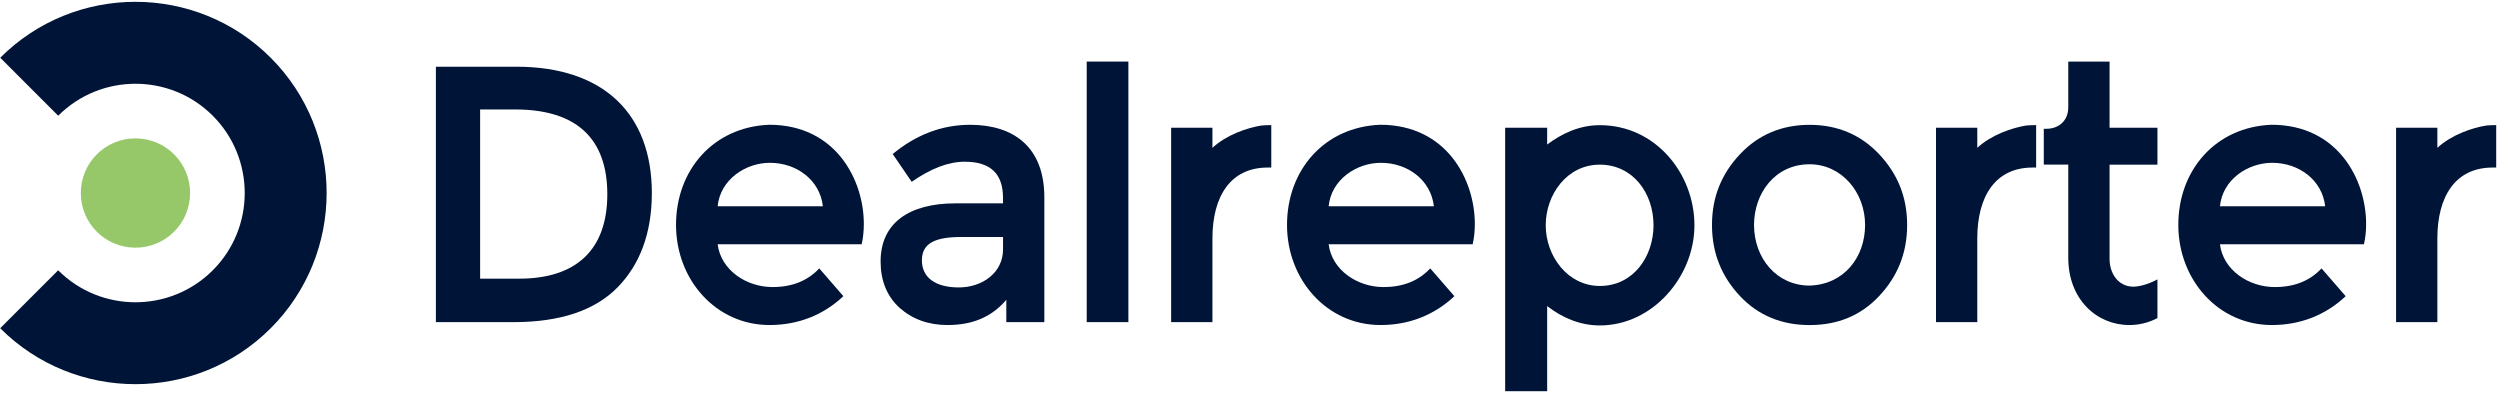
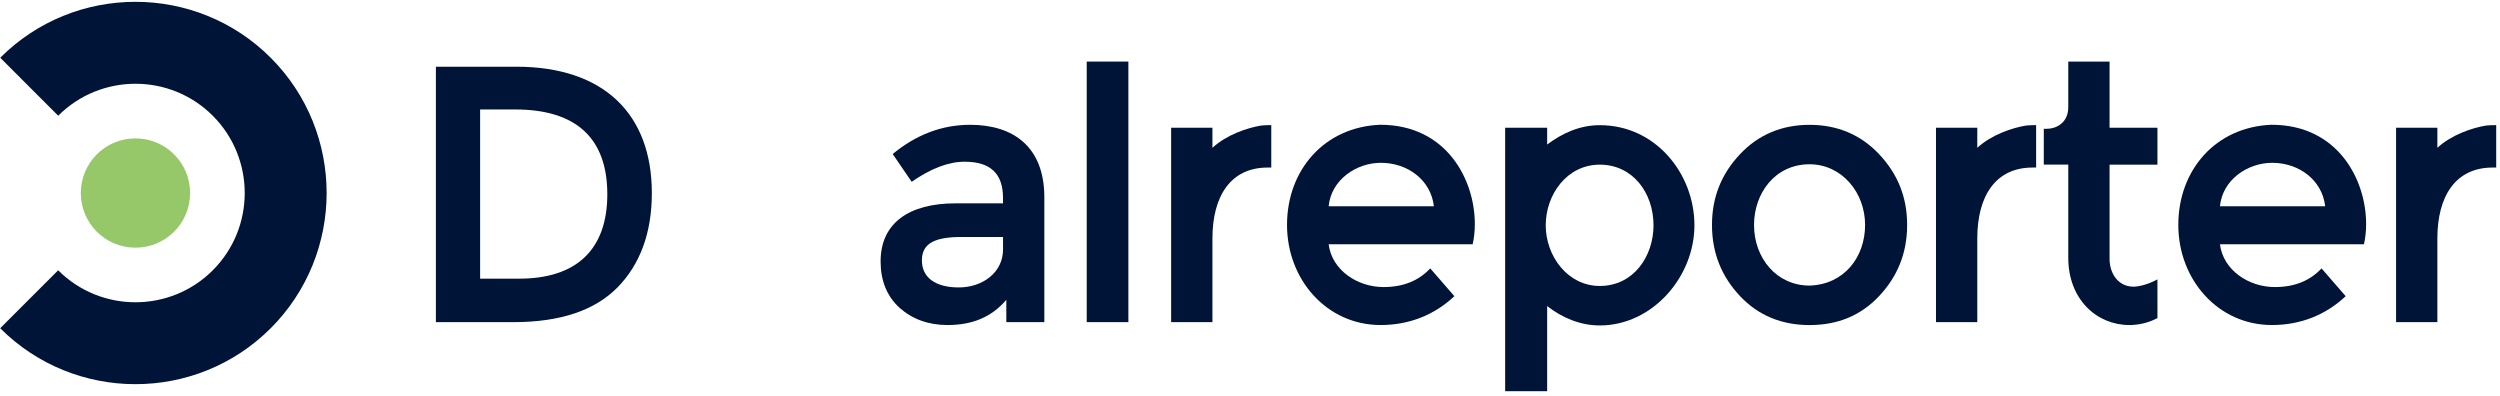
<svg xmlns="http://www.w3.org/2000/svg" version="1.2" viewBox="0 0 732 116" width="732" height="116">
  <style> .s0 { fill: #001437 } .s1 { fill: #96c869 } .s2 { fill: none } .s3 { fill: #001437 } </style>
  <path class="s0" d="m0.05 96.11l16.98-16.97c12.47 12.48 32.77 12.49 45.26 0.01 12.48-12.47 12.49-32.77 0.01-45.26-12.47-12.48-32.77-12.49-45.26-0.01l-16.97-16.98c21.84-21.83 57.37-21.82 79.2 0.02 21.83 21.84 21.82 57.37-0.02 79.2-21.84 21.83-57.37 21.82-79.2-0.02z" />
  <path fill-rule="evenodd" class="s1" d="m39.66 72.52c-8.85 0-16-7.15-16-16 0-8.85 7.15-16 16-16 8.85 0 16 7.15 16 16 0 8.85-7.15 16-16 16z" />
  <g id="c">
    <path fill-rule="evenodd" class="s2" d="m118.11 18.03h732.9v107.35h-732.9z" />
    <path class="s3" d="m127.63 94.32v-74.79h23.54c25.57 0 39.69 13.8 39.69 37.02 0 11.56-3.42 20.86-10.06 27.61-6.63 6.74-16.8 10.16-30.39 10.16h-22.79zm23.22-62.27h-10.27v49.54h11.45c16.69 0 25.79-8.45 25.79-24.72 0-16.27-8.99-24.82-26.97-24.82z" />
-     <path class="s3" d="m252.93 65.54c0 2.14-0.21 4.17-0.64 5.99h-42.16c0.96 7.6 8.45 12.52 16.05 12.52 5.78 0 10.27-1.82 13.7-5.46l7.06 8.13c-5.78 5.46-13.16 8.45-21.61 8.45-15.73 0-27.39-13.27-27.39-29.32 0-16.05 10.91-28.67 27.28-29.32 19.58 0 27.71 16.26 27.71 29.01zm-11.99-5.14c-0.86-7.7-7.7-12.73-15.51-12.73-7.17 0-14.55 4.92-15.3 12.73z" />
    <path class="s3" d="m305.78 94.32h-11.13v-6.53c-4.39 5.14-10.06 7.38-17.23 7.38-5.56 0-10.27-1.71-14.02-5.03-3.75-3.42-5.56-8.02-5.56-13.59 0-11.34 8.45-17.01 21.93-17.01h13.91v-1.6c0-7.06-3.64-10.59-11.23-10.59-4.81 0-9.95 2.03-15.51 5.88l-5.56-8.13c6.85-5.67 14.44-8.56 22.68-8.56 12.84 0 21.72 6.63 21.72 21.19zm-12.09-24.93h-12.2c-7.7 0-11.56 1.82-11.56 6.85 0 5.03 3.96 7.92 10.81 7.92 6.85 0 12.95-4.28 12.95-11.13z" />
    <path class="s3" d="m330.39 94.32h-12.2v-76.29h12.2z" />
    <path class="s3" d="m372.23 49.06h-1.07c-10.81 0-16.16 8.35-16.16 20.76v24.5h-12.09v-56.92h12.09v5.88c4.17-3.85 10.27-5.88 14.34-6.53 0.96-0.11 1.82-0.11 2.89-0.11v12.41z" />
    <path class="s3" d="m431.83 65.54c0 2.14-0.21 4.17-0.64 5.99h-42.16c0.96 7.6 8.45 12.52 16.05 12.52 5.78 0 10.27-1.82 13.7-5.46l7.06 8.13c-5.78 5.46-13.16 8.45-21.61 8.45-15.73 0-27.39-13.27-27.39-29.32 0-16.05 10.91-28.67 27.28-29.32 19.58 0 27.71 16.26 27.71 29.01zm-11.99-5.14c-0.86-7.7-7.7-12.73-15.51-12.73-7.17 0-14.55 4.92-15.3 12.73z" />
    <path class="s3" d="m440.71 114.54v-77.14h12.3v4.92c4.28-3.21 9.42-5.67 15.41-5.67 16.37 0 27.71 14.23 27.71 29.32 0 15.09-12.3 29.32-27.71 29.32-5.88 0-11.13-2.35-15.41-5.67v24.93h-12.3zm27.71-30.81c9.95 0 15.73-8.77 15.73-17.76 0-9.52-6.1-17.76-15.73-17.76-9.63 0-15.83 8.77-15.83 17.76 0 8.99 6.42 17.76 15.83 17.76z" />
    <path class="s3" d="m529.84 95.18c-8.13 0-14.98-2.78-20.33-8.45-5.35-5.67-8.24-12.52-8.24-20.86 0-8.34 2.89-15.09 8.24-20.76 5.35-5.67 12.2-8.56 20.33-8.56 8.13 0 14.98 2.89 20.33 8.56 5.35 5.67 8.24 12.41 8.24 20.76 0 8.35-2.89 15.19-8.24 20.86-5.35 5.67-12.09 8.45-20.33 8.45zm16.26-29.32c0-9.52-6.85-17.76-16.26-17.76-10.17 0-16.26 8.56-16.26 17.76 0 9.74 6.63 17.76 16.26 17.76 10.16-0.32 16.26-8.35 16.26-17.76z" />
    <path class="s3" d="m596.18 49.06h-1.07c-10.81 0-16.16 8.35-16.16 20.76v24.5h-12.09v-56.92h12.09v5.88c4.17-3.85 10.27-5.88 14.34-6.53 0.96-0.11 1.82-0.11 2.89-0.11v12.41z" />
-     <path class="s3" d="m617.68 48.21v27.6c0 4.07 2.35 8.02 6.85 8.13 3.42 0 7.17-2.14 7.17-2.14v11.34c-2.67 1.39-5.46 2.03-8.24 2.03-9.52 0-17.87-7.49-17.87-19.69v-27.28h-7.17v-10.49h0.75c3.53 0 6.42-2.25 6.42-6.31v-13.37h12.09v19.37h14.02v10.81z" />
+     <path class="s3" d="m617.68 48.21v27.6c0 4.07 2.35 8.02 6.85 8.13 3.42 0 7.17-2.14 7.17-2.14v11.34c-2.67 1.39-5.46 2.03-8.24 2.03-9.52 0-17.87-7.49-17.87-19.69v-27.28h-7.17v-10.49h0.75c3.53 0 6.42-2.25 6.42-6.31v-13.37h12.09v19.37h14.02v10.81" />
    <path class="s3" d="m692.8 65.54c0 2.14-0.21 4.17-0.64 5.99h-42.16c0.96 7.6 8.45 12.52 16.05 12.52 5.78 0 10.27-1.82 13.7-5.46l7.06 8.13c-5.78 5.46-13.16 8.45-21.61 8.45-15.73 0-27.39-13.27-27.39-29.32 0-16.05 10.91-28.67 27.28-29.32 19.58 0 27.71 16.26 27.71 29.01zm-11.99-5.14c-0.86-7.7-7.7-12.73-15.51-12.73-7.17 0-14.55 4.92-15.3 12.73z" />
    <path class="s3" d="m730.89 49.06h-1.07c-10.81 0-16.16 8.35-16.16 20.76v24.5h-12.09v-56.92h12.09v5.88c4.17-3.85 10.27-5.88 14.34-6.53 0.96-0.11 1.82-0.11 2.89-0.11v12.41z" />
  </g>
</svg>